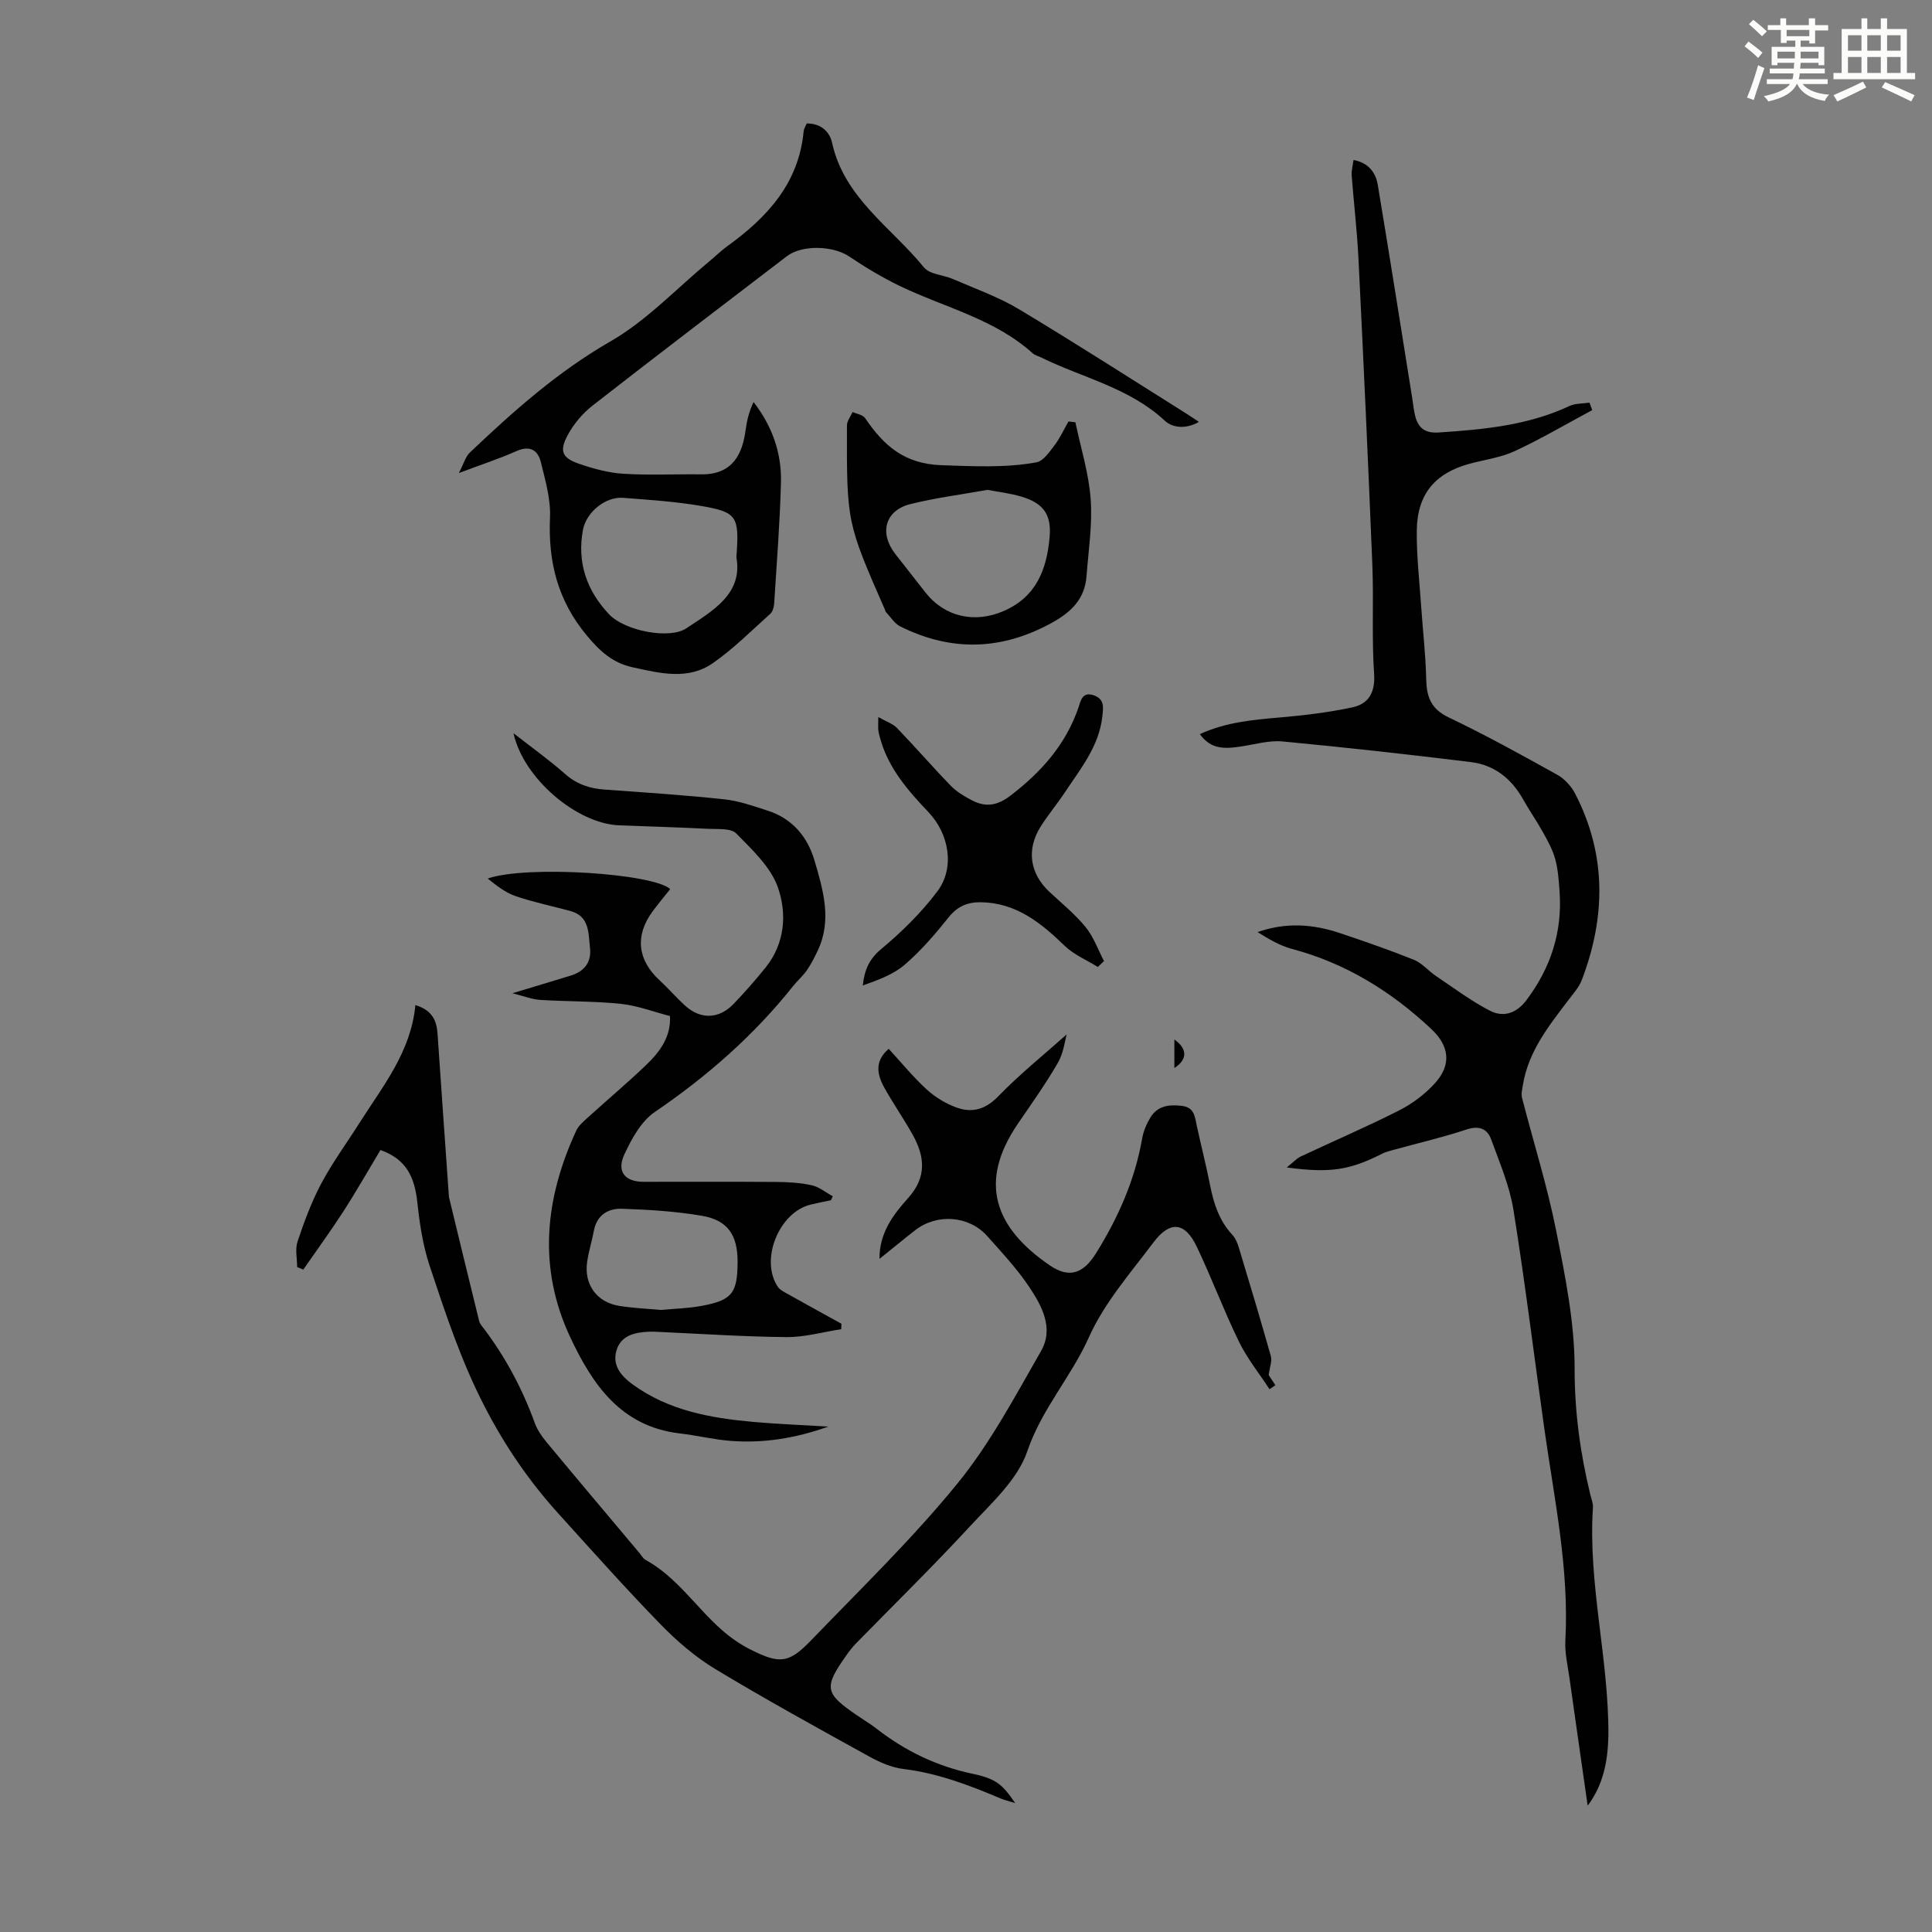
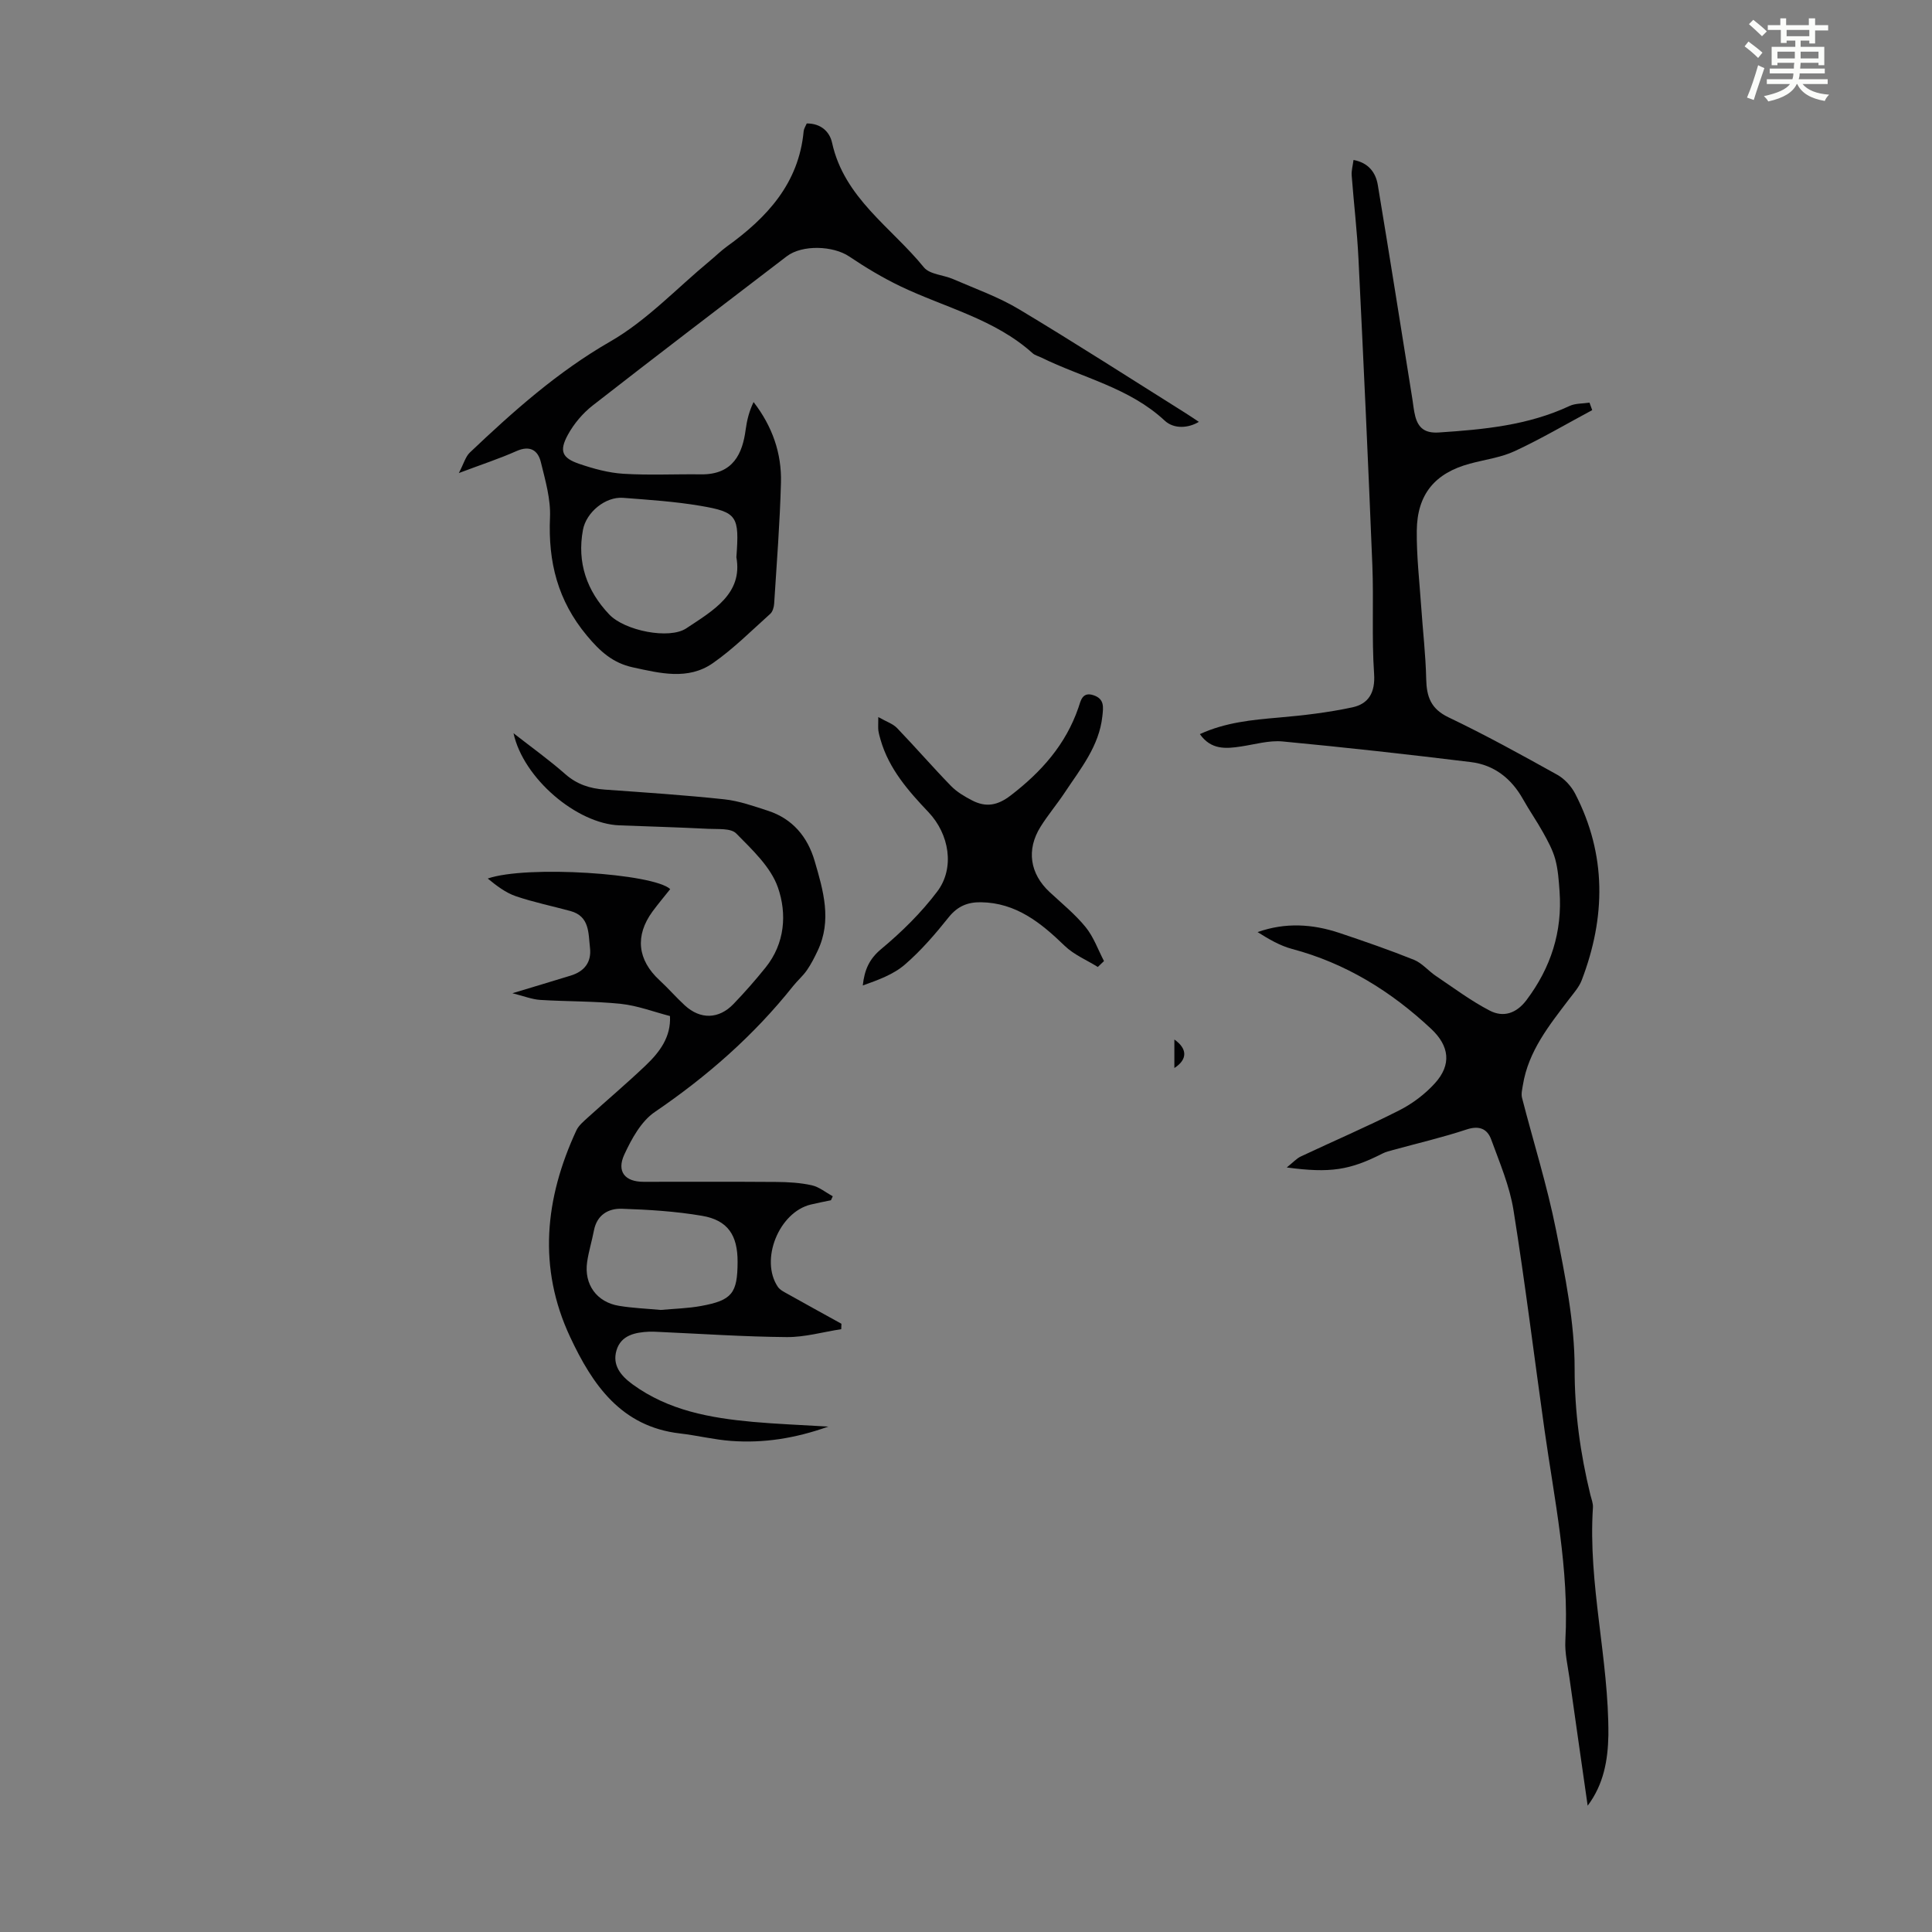
<svg xmlns="http://www.w3.org/2000/svg" enable-background="new 0 0 400 400" viewBox="0 0 400 400">
  <rect x="0" y="0" width="400" height="400" fill="#808080" stroke="none" />
  <path d="m361.2 9.6.8-1c.9.7 1.9 1.4 2.9 2.3l-.9 1.1c-1-1-2-1.8-2.8-2.4zm.5 10.6c.9-2.1 1.6-4.3 2.3-6.7.4.2.8.4 1.3.6-.7 2.1-1.5 4.3-2.2 6.6zm.4-15.2.9-.9c1 .8 2 1.6 2.8 2.4l-1 1c-.9-.9-1.8-1.7-2.7-2.5zm12.5-1.2h1.2v1.4h2.7v1.1h-2.7v2.7h-1.2v-.6h-1.8v1.3h4.9v3.8h-1.2v-.5h-3.7c0 .4-.1.9-.1 1.2h5.1v1h-5.2c0 .5-.1.9-.2 1.2h6v1h-5.2c1.1 1.3 2.9 2 5.5 2.2-.4.4-.7.8-.9 1.3-2.9-.5-4.8-1.6-5.7-3.5h-.1c-.8 1.7-2.7 2.9-5.9 3.6-.2-.4-.6-.8-.9-1.1 2.8-.6 4.6-1.4 5.4-2.5h-4.8v-1h5.3c.1-.3.2-.7.2-1.2h-4.9v-1h5c0-.4 0-.8.1-1.2h-3.5v.5h-1.2v-3.8h4.9v-1.3h-1.8v.5h-1.2v-2.7h-2.7v-1h2.6v-1.4h1.2v1.4h4.7v-1.4zm-6.6 8.3h3.6c0-.4 0-.9 0-1.4h-3.6zm1.9-4.6h4.7v-1.3h-4.7zm6.6 3.2h-3.7v1.4h3.7z" fill="#fbfcfa" />
-   <path d="m385.3 3.8h1.3v2.2h2.8v-2.2h1.3v2.2h4.1v9.1h1.7v1.3h-16.9v-1.3h1.7v-9.1h4.1v-2.2zm.4 13.1.7 1.2c-1.8.9-3.8 1.9-6 2.9-.2-.4-.5-.8-.8-1.3 2.3-1 4.3-1.9 6.1-2.8zm-3.1-6.4h2.8v-3.2h-2.8zm0 4.6h2.8v-3.3h-2.8zm4-4.6h2.8v-3.2h-2.8zm0 4.6h2.8v-3.3h-2.8zm3.7 1.9c2.1.9 4.1 1.8 6.1 2.7l-.7 1.3c-2.2-1.1-4.2-2-6.1-2.9zm3.2-9.7h-2.8v3.2h2.8zm-2.8 7.8h2.8v-3.3h-2.8z" fill="#fbfcfa" />
  <g fill="#010102">
    <path d="m328.71 373.85c-1.26-8.84-2.54-17.68-3.78-26.52-.36-2.55-.98-5.13-.84-7.66.81-14.79-2.27-29.16-4.32-43.65-2.14-15.16-4-30.37-6.42-45.49-.8-4.99-2.86-9.8-4.61-14.6-.81-2.23-2.49-2.95-5.11-2.08-4.98 1.65-10.11 2.84-15.17 4.23-.75.21-1.54.39-2.22.74-6.77 3.45-10.82 4.1-19.83 2.89 1.29-1.03 2.01-1.85 2.92-2.28 6.77-3.19 13.66-6.14 20.34-9.53 2.73-1.38 5.35-3.35 7.4-5.61 3.51-3.86 3.02-7.74-.78-11.29-8.3-7.77-17.69-13.58-28.78-16.53-2.51-.67-4.84-2.04-7.14-3.49 5.76-2.04 11.38-1.68 16.93.17 5.19 1.74 10.37 3.53 15.45 5.57 1.68.68 2.96 2.28 4.52 3.33 3.68 2.47 7.25 5.16 11.17 7.19 2.79 1.45 5.5.61 7.6-2.18 5.05-6.71 7.45-14.15 6.85-22.52-.16-2.23-.31-4.5-.89-6.64-.53-1.94-1.54-3.78-2.53-5.56-1.3-2.34-2.84-4.54-4.15-6.88-2.4-4.28-5.97-7.09-10.79-7.68-12.97-1.59-25.97-3.04-38.98-4.27-2.81-.26-5.74.61-8.6 1.04-3.15.48-6.21.73-8.53-2.56 5.32-2.44 10.81-2.95 16.38-3.43 5.09-.44 10.19-1.04 15.18-2.11 3.37-.72 4.78-3.06 4.51-6.98-.51-7.46-.06-14.99-.36-22.47-.85-21.13-1.83-42.25-2.87-63.37-.28-5.78-.97-11.54-1.41-17.32-.07-.97.22-1.97.38-3.19 3.08.57 4.6 2.58 5.03 5.18 2.46 14.75 4.78 29.51 7.15 44.28.19 1.21.3 2.45.61 3.63.65 2.47 2.07 3.51 4.87 3.33 9.29-.61 18.47-1.47 27.07-5.49 1.22-.57 2.75-.47 4.13-.69.19.52.37 1.04.56 1.55-5.32 2.85-10.54 5.93-16 8.47-2.89 1.35-6.22 1.77-9.34 2.62-7.2 1.94-10.9 6.31-10.98 13.85-.06 5.24.55 10.48.91 15.72.34 5.01.93 10.01 1.04 15.03.08 3.65.96 6.16 4.61 7.91 7.66 3.66 15.11 7.77 22.53 11.9 1.51.84 2.91 2.38 3.71 3.93 6.52 12.63 6.33 25.58 1.34 38.62-.54 1.41-1.64 2.63-2.58 3.87-4.13 5.44-8.45 10.77-9.59 17.81-.14.87-.39 1.83-.18 2.65 2.34 9.11 5.19 18.12 7.03 27.33 1.89 9.49 3.87 19.18 3.86 28.77-.01 8.97 1.17 17.52 3.26 26.1.21.87.59 1.76.53 2.62-1.04 15.86 3.3 31.34 3.2 47.13-.1 5.19-.97 10.19-4.29 14.61z" />
-     <path d="m182.09 260.63c-.05-5.34 2.84-9.16 5.93-12.59 3.92-4.36 3.45-8.64.9-13.18-1.86-3.31-4.04-6.44-5.88-9.76-1.49-2.7-1.96-5.47.96-7.95 2.66 2.89 5.06 5.85 7.84 8.39 1.75 1.6 3.94 2.94 6.17 3.75 3.25 1.19 6.01.43 8.69-2.33 4.5-4.64 9.58-8.72 14.15-12.8-.4 1.38-.67 3.89-1.83 5.89-2.52 4.35-5.45 8.46-8.29 12.62-8.31 12.19-4.71 21.57 6.63 29.32 4.03 2.75 6.96 1.67 9.56-2.52 4.6-7.38 8.05-15.17 9.56-23.79.26-1.5.91-3.02 1.71-4.33 1.47-2.39 3.78-2.71 6.45-2.4 2.63.31 2.72 2.15 3.12 4.02.89 4.15 1.96 8.27 2.78 12.44.74 3.79 1.89 7.32 4.59 10.23.65.7 1.07 1.7 1.35 2.64 2.26 7.49 4.52 14.98 6.64 22.51.28.98-.23 2.18-.45 3.9.12.19.76 1.15 1.39 2.11-.41.27-.81.55-1.22.82-2.14-3.28-4.65-6.39-6.35-9.89-3.13-6.42-5.63-13.14-8.7-19.59-2.44-5.14-5.54-5.49-8.98-.91-4.76 6.34-10.18 12.51-13.36 19.63-3.67 8.21-9.79 14.86-12.76 23.61-1.99 5.87-7.43 10.74-11.88 15.55-7.66 8.3-15.75 16.21-23.64 24.29-.7.72-1.32 1.53-1.9 2.35-4.76 6.71-4.55 7.91 2.12 12.45 1.39.95 2.83 1.82 4.15 2.84 5.91 4.59 12.43 7.73 19.82 9.29 4.93 1.04 6.17 2.22 8.83 6.07-1.37-.43-2.24-.62-3.04-.96-6.49-2.75-13.01-5.24-20.11-6.1-2.47-.3-4.96-1.41-7.17-2.63-10.67-5.9-21.36-11.77-31.79-18.07-4.14-2.5-7.94-5.78-11.33-9.26-7.25-7.45-14.17-15.22-21.15-22.93-6.06-6.7-11.01-13.93-15.26-22.14-4.89-9.46-8.11-19.3-11.41-29.21-1.39-4.19-2.05-8.68-2.53-13.1-.54-4.93-2.09-8.87-7.63-10.81-2.54 4.22-5.01 8.58-7.72 12.78-2.63 4.07-5.5 7.99-8.26 11.98-.42-.18-.85-.36-1.27-.53 0-1.78-.45-3.71.09-5.31 1.38-4.11 2.9-8.23 4.93-12.04 2.31-4.33 5.25-8.32 7.88-12.48 4.82-7.61 10.67-14.71 11.58-24.41 3.51 1.08 4.4 3.2 4.59 5.95.75 11.17 1.56 22.33 2.34 33.5.01.11 0 .23.03.33 2.07 8.54 4.13 17.09 6.24 25.62.15.62.66 1.16 1.06 1.69 4.47 5.94 7.91 12.42 10.45 19.41.52 1.43 1.44 2.78 2.42 3.96 6.36 7.67 12.79 15.28 19.2 22.91.43.51.78 1.19 1.33 1.5 6.44 3.54 10.4 9.75 15.73 14.46 1.82 1.61 3.88 3.05 6.05 4.13 6.06 3.02 7.88 2.85 12.57-2.02 10.24-10.63 20.89-20.94 30.19-32.35 6.8-8.34 11.95-18.07 17.34-27.47 2.72-4.75.12-9.45-2.58-13.45-2.5-3.69-5.58-7-8.56-10.34-3.77-4.23-10.35-4.73-14.88-1.25-2.46 1.92-4.86 3.91-7.43 5.96z" />
    <path d="m138.76 184.08c-1.32 1.66-2.54 3.11-3.66 4.63-3.68 5.03-3.12 10.03 1.46 14.25 1.81 1.67 3.42 3.54 5.23 5.2 3.21 2.95 7.03 2.87 10.07-.29 2.32-2.41 4.54-4.94 6.64-7.55 4.03-5 4.45-11.15 2.56-16.58-1.48-4.24-5.32-7.81-8.63-11.18-1.11-1.13-3.79-.86-5.76-.96-6.14-.31-12.29-.49-18.43-.72-8.84-.33-19.9-9.75-21.92-19.07 3.79 2.96 7.4 5.54 10.71 8.46 2.42 2.13 5.1 2.99 8.21 3.21 8.25.59 16.5 1.13 24.72 2.01 3.07.33 6.08 1.41 9.05 2.37 5.09 1.66 8.19 5.4 9.65 10.38 1.79 6.11 3.62 12.31.63 18.6-.66 1.39-1.36 2.78-2.23 4.03-.82 1.19-1.95 2.15-2.86 3.29-8.14 10.24-17.83 18.71-28.65 26.08-2.81 1.92-4.79 5.55-6.29 8.79-1.64 3.55.15 5.65 3.96 5.65 9.18 0 18.36-.04 27.53.03 2.45.02 4.95.16 7.32.69 1.54.34 2.9 1.49 4.34 2.28-.12.27-.24.55-.37.82-1.39.29-2.79.55-4.18.89-6.59 1.59-10.57 11.45-6.82 17.03.46.68 1.37 1.1 2.13 1.53 3.67 2.06 7.35 4.08 11.04 6.12-.01.37-.03.75-.04 1.12-3.76.58-7.53 1.67-11.28 1.64-8.82-.07-17.63-.68-26.45-1.07-.67-.03-1.34-.07-2.01-.05-2.93.13-5.85.72-6.79 3.86-.9 3.04.83 5.22 3.32 7.04 7.46 5.44 16.1 6.97 24.96 7.78 4.89.44 9.81.62 15.58.97-7.01 2.49-13.48 3.45-20.11 2.97-3.55-.26-7.06-1.14-10.61-1.55-12.21-1.41-18.13-10.12-22.74-19.97-6.73-14.37-5.23-28.71 1.29-42.77.49-1.05 1.53-1.89 2.42-2.71 3.98-3.61 8.09-7.08 11.97-10.78 2.86-2.73 5.23-5.87 4.99-10.19-3.38-.87-6.72-2.16-10.15-2.52-5.54-.58-11.15-.47-16.73-.82-1.69-.11-3.34-.78-5.74-1.38 4.59-1.39 8.33-2.5 12.06-3.65 2.83-.87 4.35-2.77 4-5.77-.35-3.02-.05-6.51-4.04-7.6-3.77-1.03-7.62-1.81-11.31-3.07-2.14-.73-4.02-2.19-5.82-3.66 8.08-2.8 34.33-1.05 37.78 2.19zm-1.97 87.13c2.82-.26 5.62-.32 8.35-.82 6.43-1.17 7.55-2.63 7.57-9.13.02-5.52-2.02-8.63-7.36-9.54-5.47-.93-11.06-1.28-16.61-1.46-2.79-.09-5.15 1.27-5.77 4.49-.42 2.19-1.09 4.33-1.41 6.53-.67 4.64 1.98 8.33 6.61 9.08 2.84.47 5.75.58 8.62.85z" />
    <path d="m95 97.94c1.03-1.98 1.38-3.39 2.27-4.24 9-8.54 18.15-16.71 29.09-23 7.55-4.34 13.75-11.01 20.55-16.64 1.21-1 2.33-2.11 3.59-3.03 8.29-5.97 14.89-13.05 15.89-23.88.05-.51.39-1 .64-1.59 2.9-.02 4.73 1.67 5.24 3.99 2.51 11.46 12.29 17.52 19.01 25.8 1.2 1.48 4.07 1.56 6.09 2.45 4.57 1.99 9.34 3.67 13.59 6.22 11.6 6.95 22.98 14.28 34.44 21.47.93.58 1.83 1.2 2.81 1.85-2.1 1.28-5.12 1.57-7.08-.26-7.31-6.81-16.96-8.84-25.53-13.05-.6-.3-1.32-.46-1.8-.89-7.87-7.1-18.12-9.44-27.34-13.85-3.69-1.77-7.24-3.9-10.64-6.19-3.31-2.23-9.72-2.49-12.94-.03-13.41 10.26-26.85 20.49-40.17 30.88-2.05 1.6-3.88 3.77-5.13 6.05-1.85 3.39-1.22 4.83 2.38 6.05 2.94 1 6.04 1.85 9.11 2.04 5.34.33 10.72.05 16.08.12 6.72.08 8.59-4.42 9.23-9.25.26-1.94.73-3.84 1.64-5.72 3.92 5.08 5.82 10.63 5.67 16.64-.22 8.38-.88 16.75-1.41 25.12-.05.72-.31 1.64-.81 2.09-3.9 3.49-7.63 7.25-11.9 10.22-5.13 3.56-10.91 2.08-16.54.86-4.14-.9-6.78-3.28-9.51-6.56-6.06-7.26-8.05-15.28-7.65-24.48.17-3.79-.97-7.68-1.89-11.44-.61-2.51-2.29-3.53-5.07-2.29-3.53 1.57-7.22 2.77-11.91 4.54zm57.46 17.43c.63-8.53.2-9.34-7.49-10.65-5.27-.89-10.63-1.24-15.97-1.65-3.65-.28-7.63 2.98-8.31 6.65-1.25 6.77.8 12.61 5.45 17.5 3.21 3.38 12.44 5.21 15.95 2.87 5.52-3.67 11.74-7.15 10.37-14.72z" />
-     <path d="m222.65 87.43c1.11 5.29 2.77 10.55 3.16 15.89.39 5.28-.46 10.66-.86 15.99-.35 4.69-3.17 7.43-7.17 9.63-10.42 5.74-20.84 6.02-31.42.74-1.17-.58-1.96-1.93-2.91-2.93-.14-.15-.18-.41-.27-.61-7.86-17.96-7.88-17.96-7.83-38.05 0-.93.76-1.86 1.17-2.79.88.41 2.11.57 2.58 1.26 3.87 5.65 8.02 9.5 15.93 9.76 6.59.21 13.09.58 19.55-.6 1.43-.26 2.7-2.16 3.75-3.53 1.14-1.51 1.94-3.28 2.89-4.93.47.04.95.11 1.43.17zm-18.19 13.99c-5.54.99-10.86 1.66-16.02 2.96-5.2 1.31-6.44 5.99-3.09 10.3 2.06 2.65 4.14 5.29 6.21 7.93 4.02 5.14 10.24 6.49 16.21 3.91 6.8-2.94 8.95-8.64 9.54-15.29.42-4.69-1.28-7.07-5.88-8.42-2.33-.69-4.79-.97-6.97-1.39z" />
    <path d="m227.29 200.2c-2.31-1.44-4.95-2.53-6.86-4.38-4.93-4.77-10.06-8.92-17.35-9.02-2.7-.04-4.82.81-6.64 3.08-2.78 3.48-5.73 6.92-9.09 9.82-2.39 2.07-5.58 3.21-8.72 4.33.35-3.25 1.35-5.49 3.8-7.53 4.25-3.54 8.29-7.51 11.61-11.91 3.71-4.9 2.48-11.92-1.8-16.43-4.16-4.39-8.17-8.93-9.91-14.94-.19-.64-.37-1.29-.47-1.95-.08-.54-.02-1.09-.02-2.81 1.69.96 3.01 1.38 3.86 2.25 3.79 3.94 7.38 8.09 11.19 12.01 1.22 1.25 2.83 2.2 4.4 3.01 2.82 1.45 5.21 1.07 7.95-1.03 6.36-4.88 11.42-10.55 14.05-18.23.45-1.3.74-3.32 3.11-2.53 2.3.77 2.04 2.47 1.83 4.37-.68 6.21-4.51 10.83-7.76 15.74-1.6 2.42-3.49 4.65-5.03 7.11-2.99 4.77-2.21 9.74 1.88 13.54 2.54 2.36 5.27 4.58 7.44 7.24 1.66 2.03 2.57 4.67 3.81 7.04-.43.4-.85.81-1.28 1.22z" />
    <path d="m243.14 221.12c0-2.12 0-3.93 0-5.9 2.72 1.91 2.75 4.13 0 5.9z" />
  </g>
</svg>